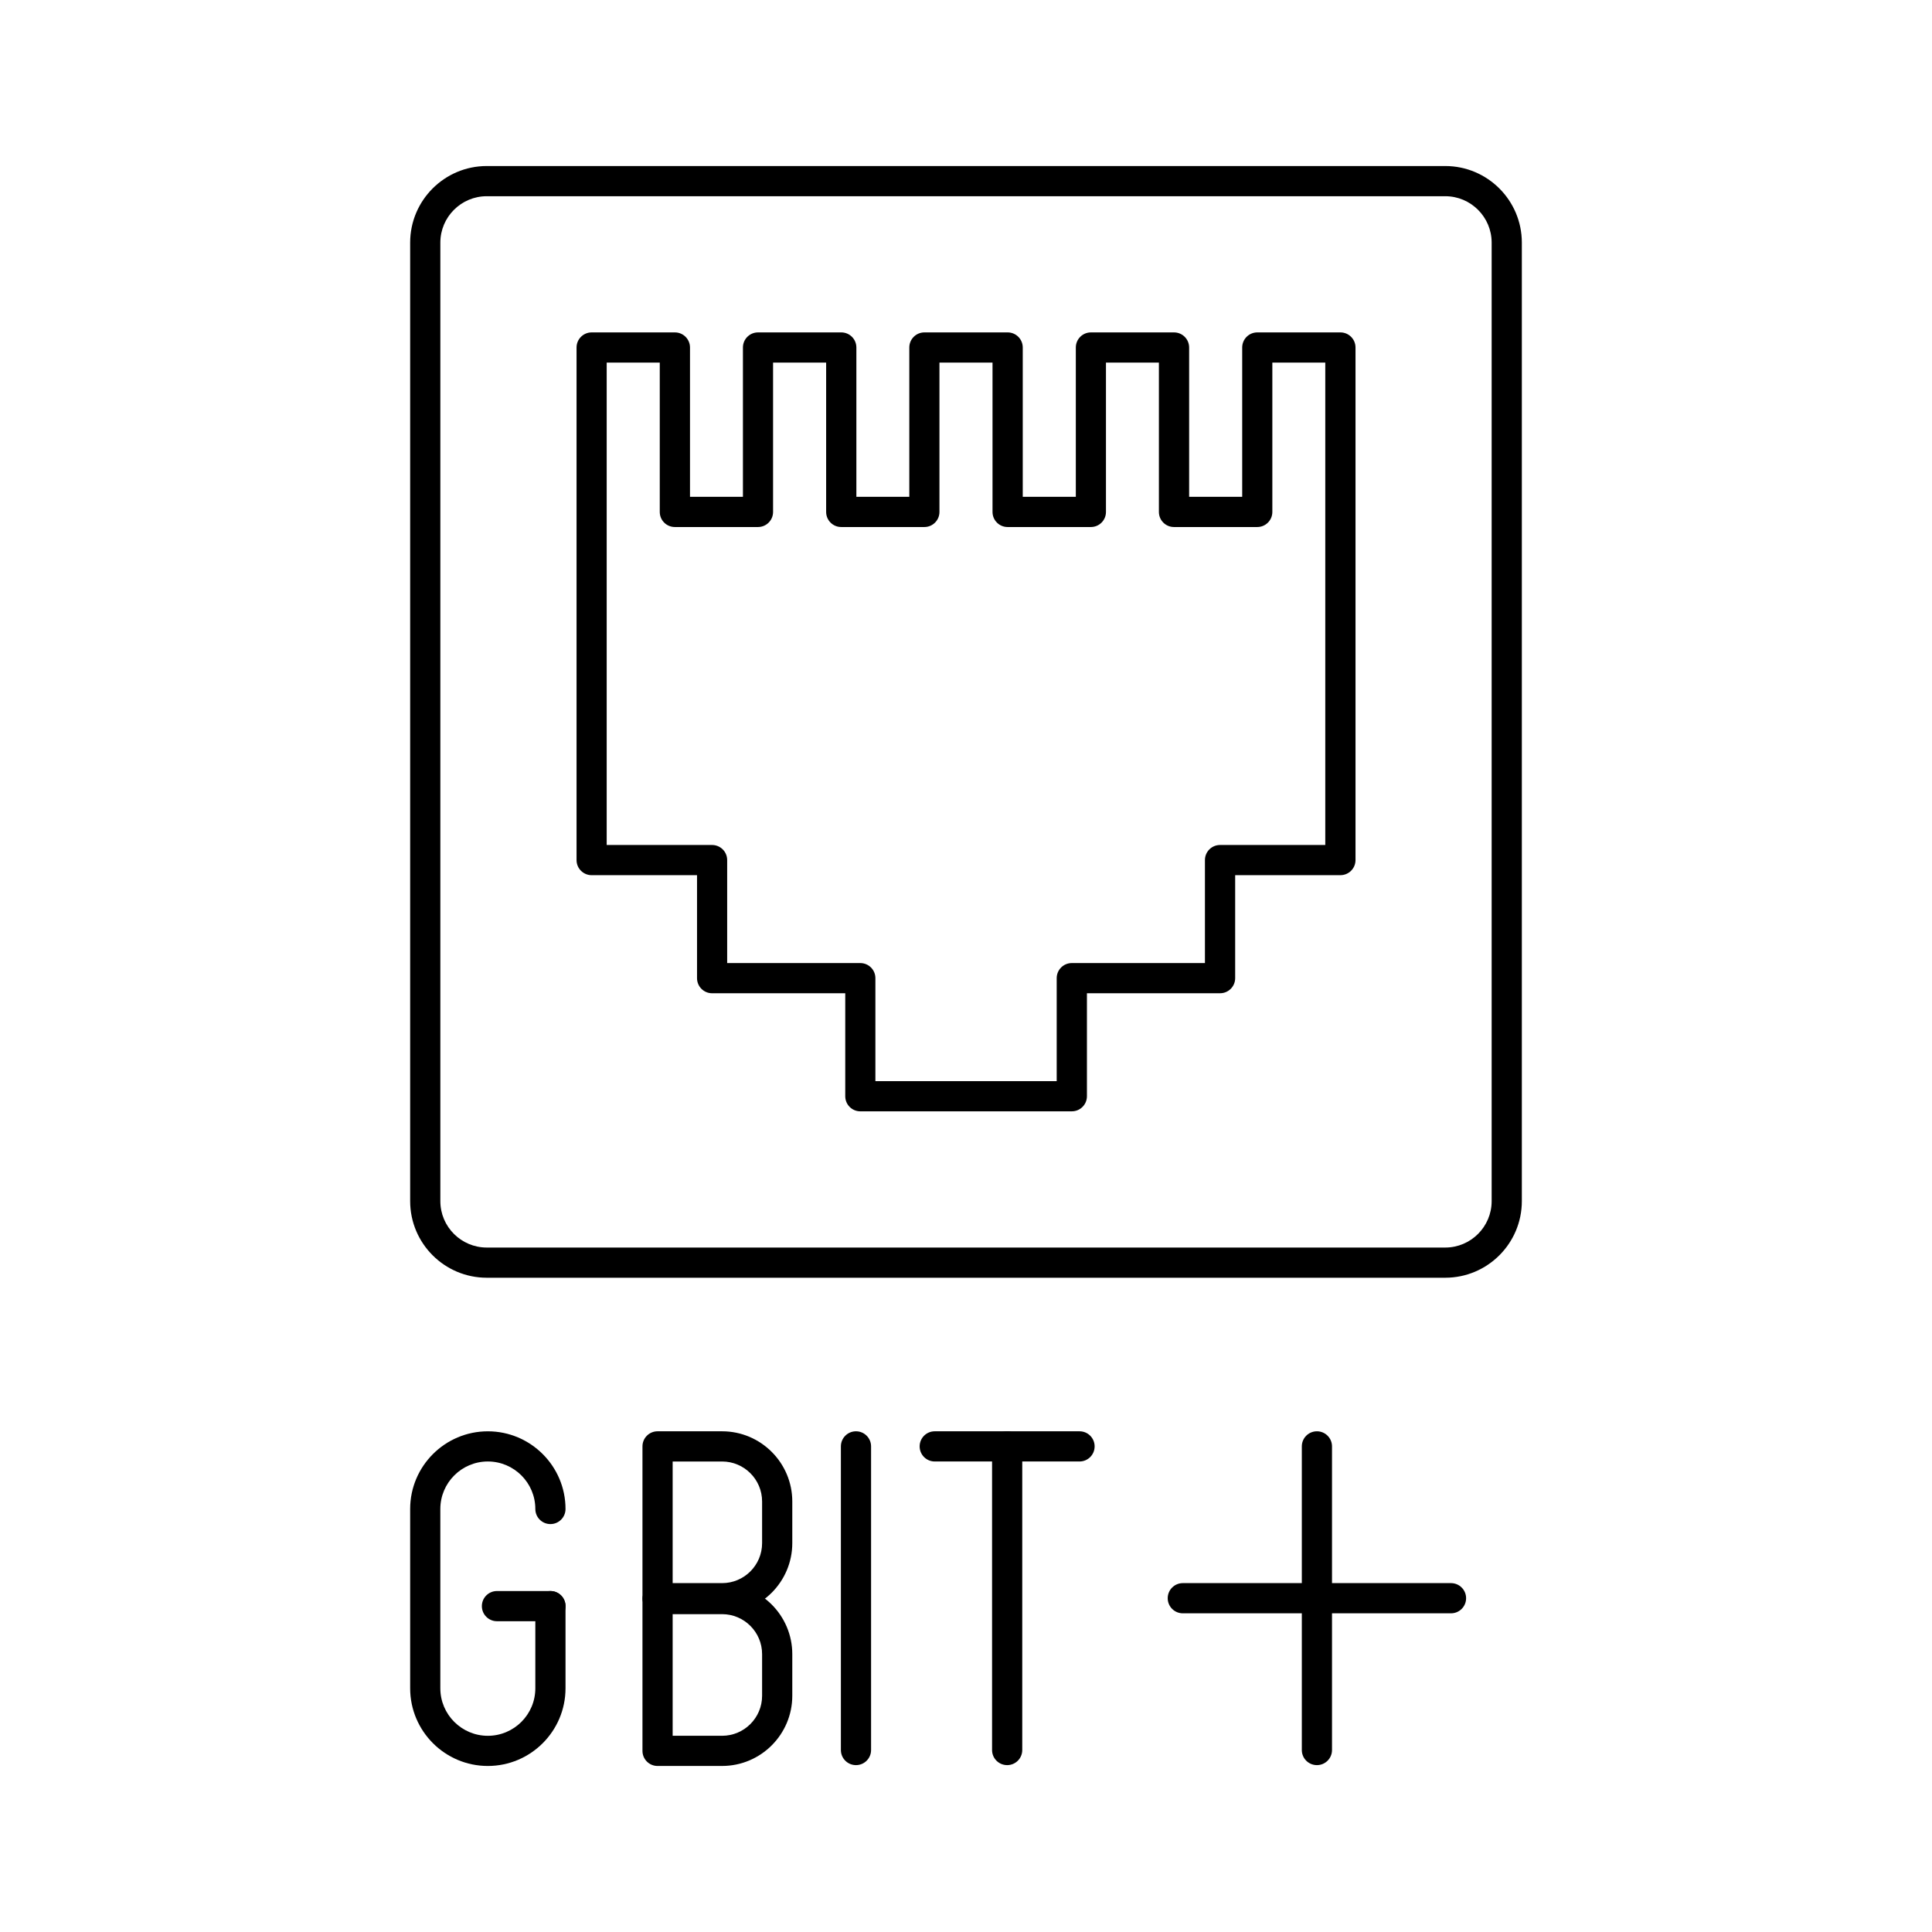
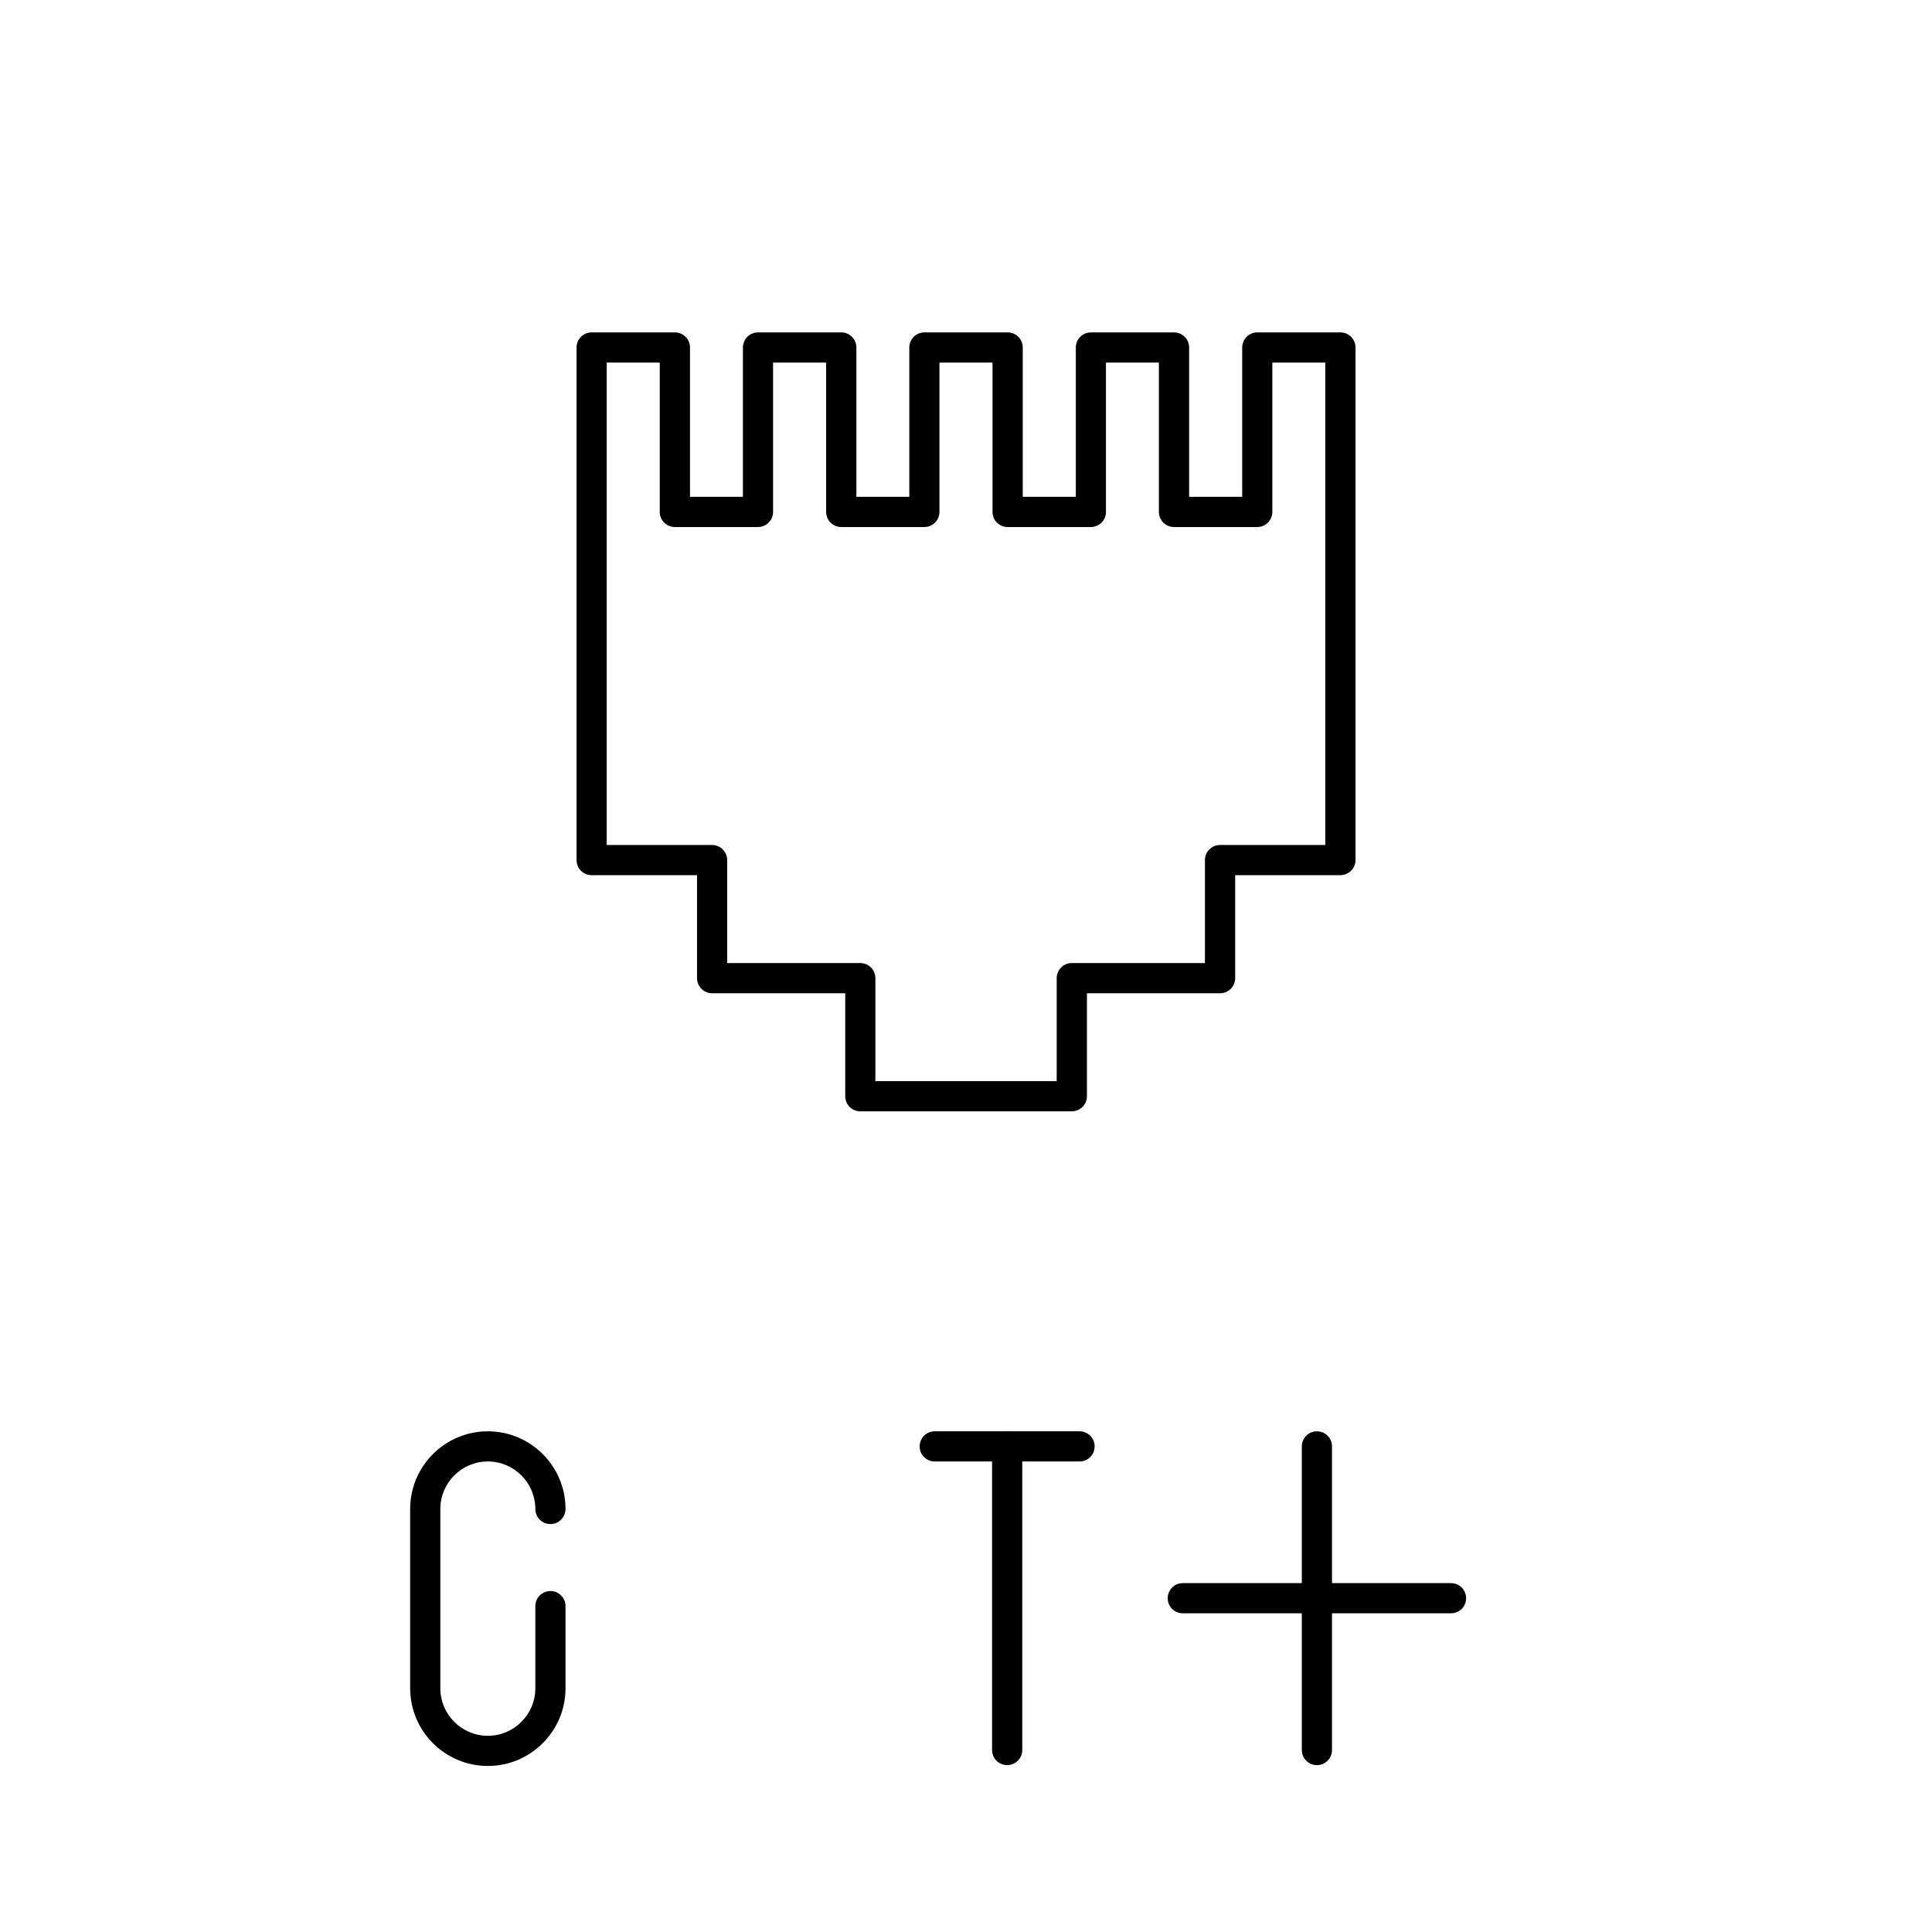
<svg xmlns="http://www.w3.org/2000/svg" id="a" viewBox="0 0 128 128">
  <path d="M71.009,73.629h-14.009c-.553,0-1-.447-1-1v-6.823h-8.82c-.553,0-1-.447-1-1v-6.823h-6.982c-.553,0-1-.447-1-1V23.023c0-.553.447-1,1-1h5.516c.553,0,1,.447,1,1v9.893h3.507v-9.893c0-.553.447-1,1-1h5.516c.553,0,1,.447,1,1v9.893h3.507v-9.893c0-.553.447-1,1-1h5.516c.553,0,1,.447,1,1v9.893h3.516v-9.893c0-.553.447-1,1-1h5.507c.553,0,1,.447,1,1v9.893h3.516v-9.893c0-.553.447-1,1-1h5.507c.553,0,1,.447,1,1v33.959c0,.553-.447,1-1,1h-6.973v6.823c0,.553-.447,1-1,1h-8.821v6.823c0,.553-.447,1-1,1ZM58,71.629h12.009v-6.823c0-.553.447-1,1-1h8.821v-6.823c0-.553.447-1,1-1h6.973v-31.959h-3.507v9.893c0,.553-.447,1-1,1h-5.516c-.553,0-1-.447-1-1v-9.893h-3.507v9.893c0,.553-.447,1-1,1h-5.516c-.553,0-1-.447-1-1v-9.893h-3.516v9.893c0,.553-.447,1-1,1h-5.507c-.553,0-1-.447-1-1v-9.893h-3.516v9.893c0,.553-.447,1-1,1h-5.507c-.553,0-1-.447-1-1v-9.893h-3.516v31.959h6.982c.553,0,1,.447,1,1v6.823h8.82c.553,0,1,.447,1,1v6.823Z" />
-   <path d="M95.752,84.653h-63.504c-2.798,0-5.074-2.276-5.074-5.075V16.074c0-2.798,2.276-5.074,5.074-5.074h63.504c2.798,0,5.074,2.276,5.074,5.074v63.504c0,2.799-2.276,5.075-5.074,5.075ZM32.248,13c-1.695,0-3.074,1.379-3.074,3.074v63.504c0,1.695,1.379,3.075,3.074,3.075h63.504c1.695,0,3.074-1.38,3.074-3.075V16.074c0-1.695-1.379-3.074-3.074-3.074h-63.504Z" />
-   <path d="M36.468,107.41h-3.543c-.553,0-1-.447-1-1s.447-1,1-1h3.543c.553,0,1,.447,1,1s-.447,1-1,1Z" />
  <path d="M32.32,117c-2.838,0-5.146-2.309-5.146-5.146v-11.88c0-2.838,2.309-5.146,5.146-5.146s5.147,2.309,5.147,5.146c0,.553-.447,1-1,1s-1-.447-1-1c0-1.735-1.412-3.147-3.147-3.147s-3.147,1.411-3.147,3.147v11.88c0,1.735,1.411,3.147,3.147,3.147s3.147-1.411,3.147-3.147v-5.443c0-.553.447-1,1-1s1,.447,1,1v5.443c0,2.838-2.31,5.146-5.147,5.146Z" />
  <path d="M71.522,96.827h-9.593c-.553,0-1-.447-1-1s.447-1,1-1h9.593c.553,0,1,.447,1,1s-.447,1-1,1Z" />
  <path d="M66.727,116.944c-.553,0-1-.447-1-1v-20.117c0-.553.447-1,1-1s1,.447,1,1v20.117c0,.553-.447,1-1,1Z" />
-   <path d="M56.711,116.944c-.553,0-1-.447-1-1v-20.117c0-.553.447-1,1-1s1,.447,1,1v20.117c0,.553-.447,1-1,1Z" />
-   <path d="M47.841,106.886h-4.276c-.553,0-1-.447-1-1v-10.059c0-.553.447-1,1-1h4.276c2.564,0,4.65,2.086,4.65,4.649v2.759c0,2.564-2.086,4.65-4.65,4.65ZM44.565,104.886h3.276c1.462,0,2.65-1.188,2.65-2.65v-2.759c0-1.461-1.188-2.649-2.65-2.649h-3.276v8.059Z" />
-   <path d="M47.841,117h-4.276c-.553,0-1-.447-1-1v-10.059c0-.553.447-1,1-1h4.276c2.564,0,4.65,2.086,4.65,4.649v2.759c0,2.564-2.086,4.65-4.65,4.65ZM44.565,115h3.276c1.462,0,2.65-1.188,2.65-2.65v-2.759c0-1.461-1.188-2.649-2.65-2.649h-3.276v8.059Z" />
  <path d="M96.133,106.886h-17.769c-.553,0-1-.447-1-1s.447-1,1-1h17.769c.553,0,1,.447,1,1s-.447,1-1,1Z" />
  <path d="M87.249,116.944c-.553,0-1-.447-1-1v-20.117c0-.553.447-1,1-1s1,.447,1,1v20.117c0,.553-.447,1-1,1Z" />
</svg>